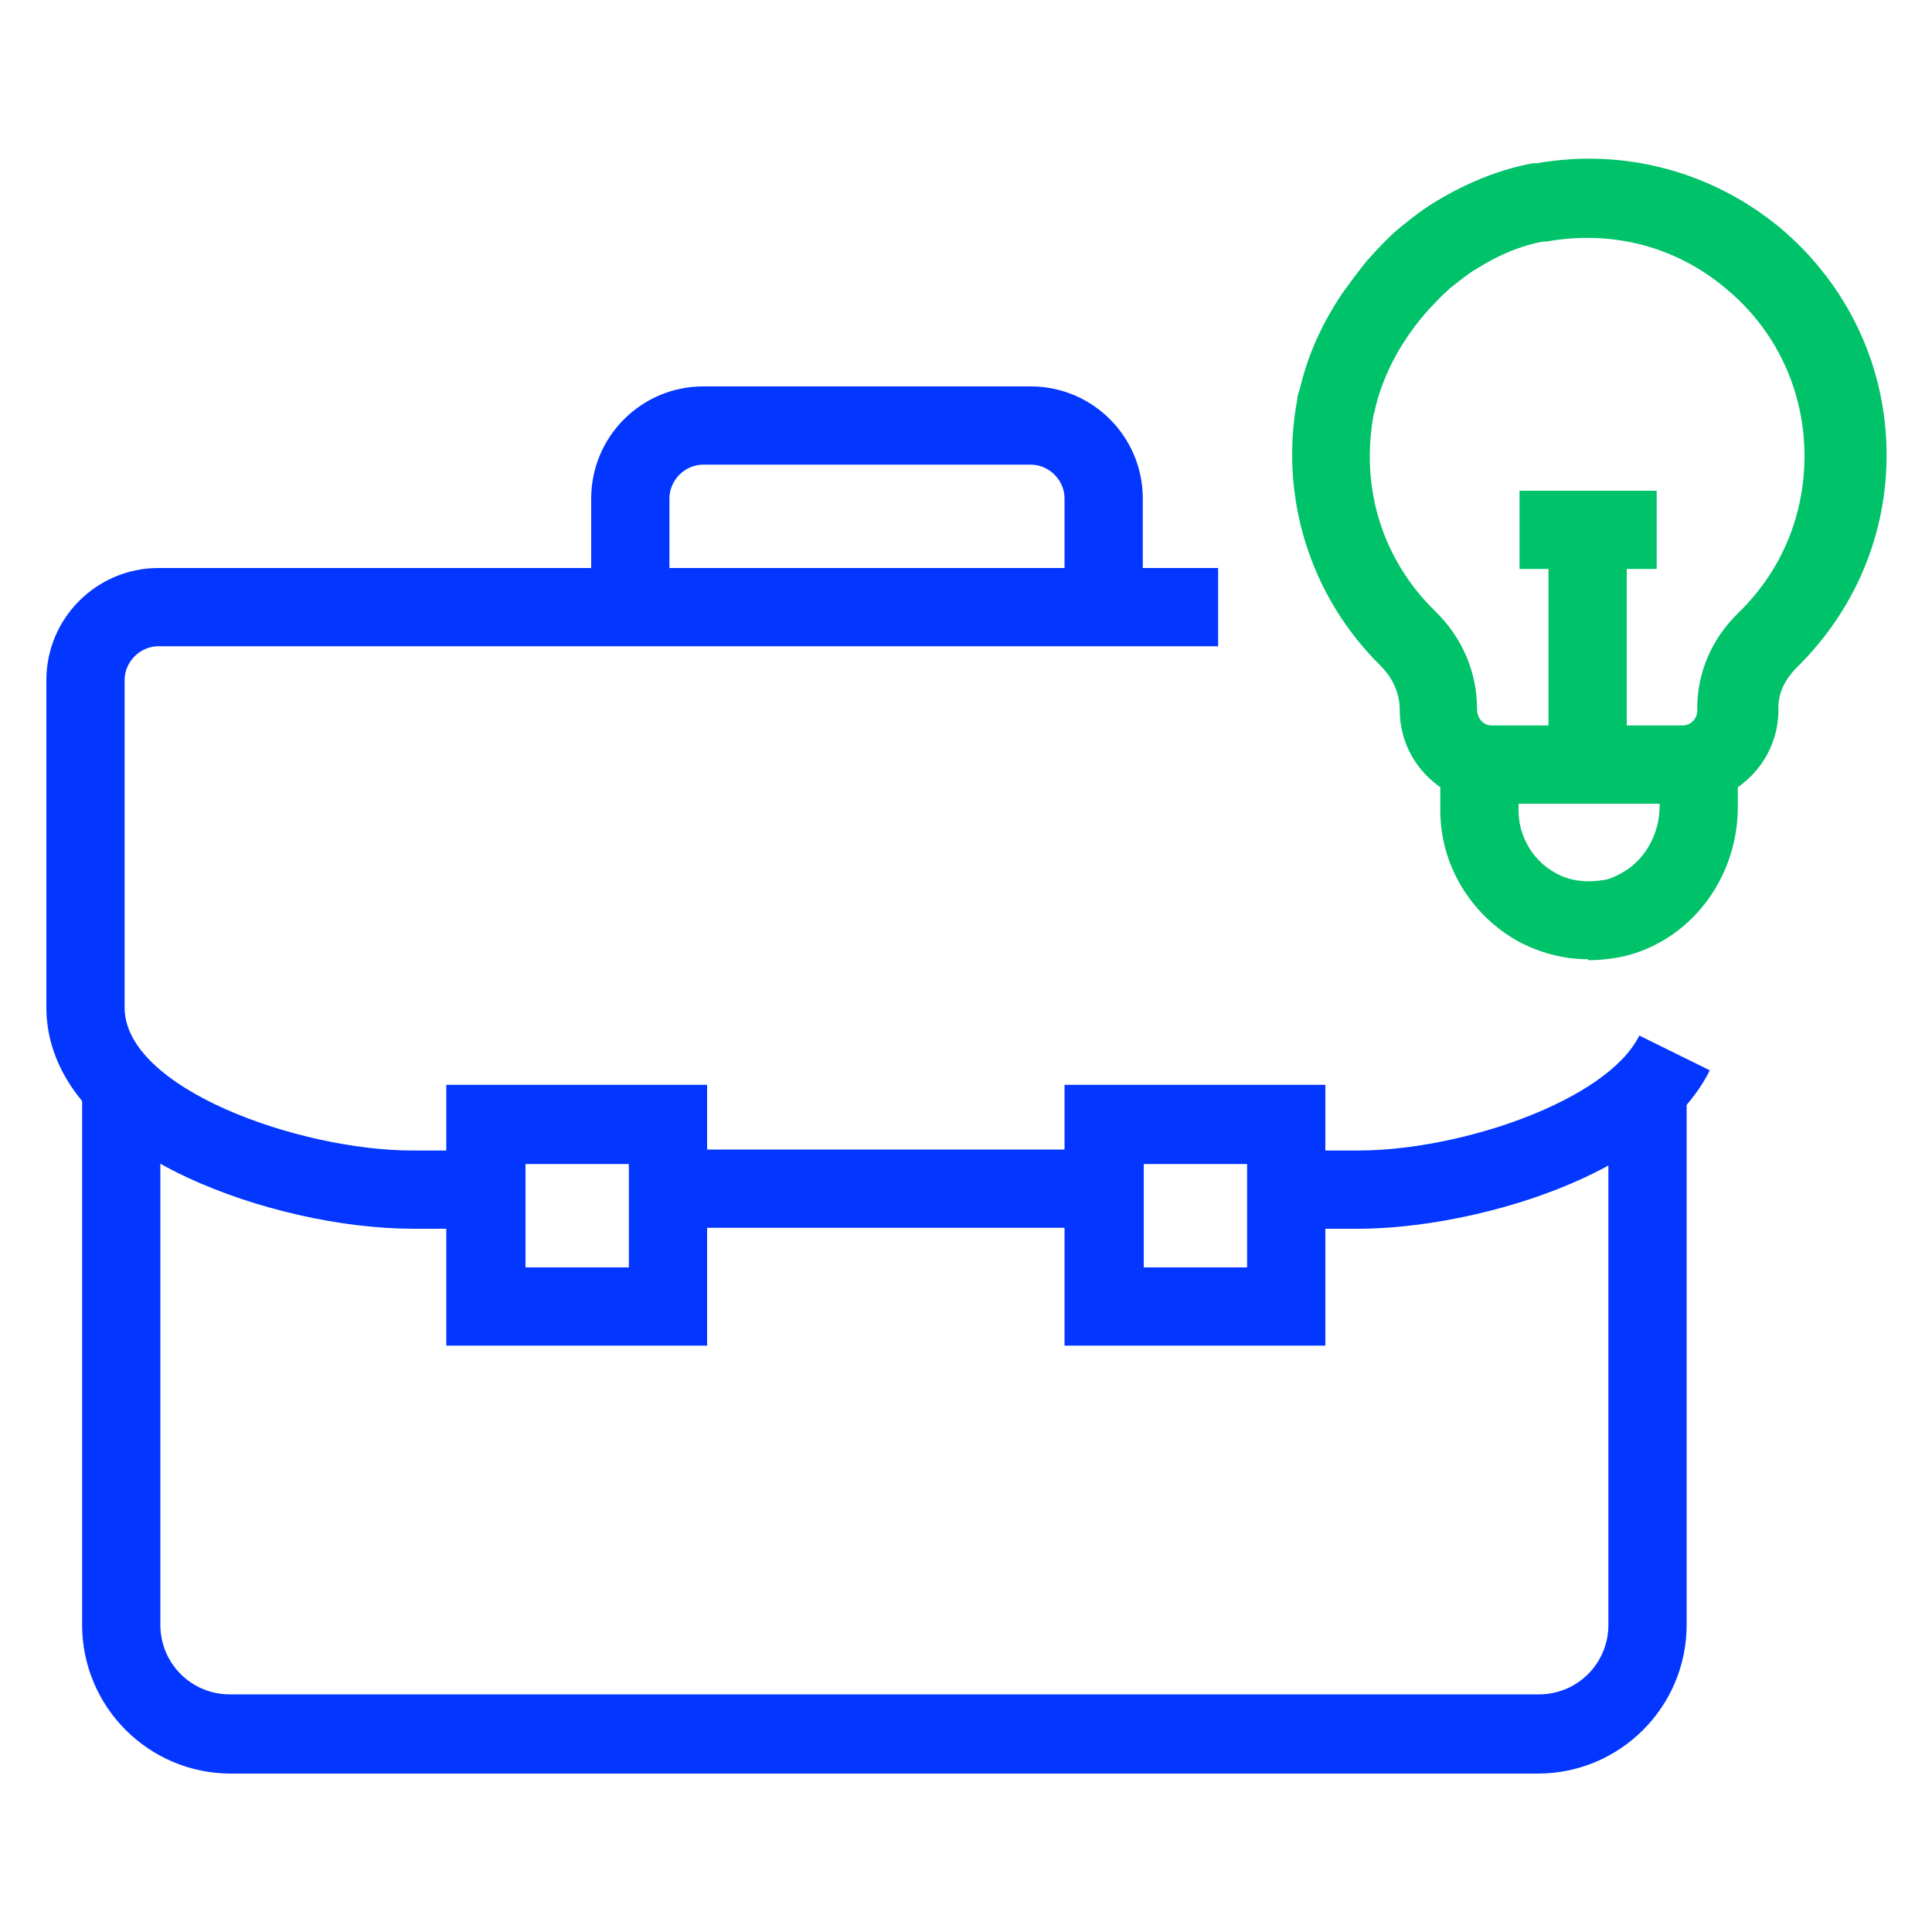
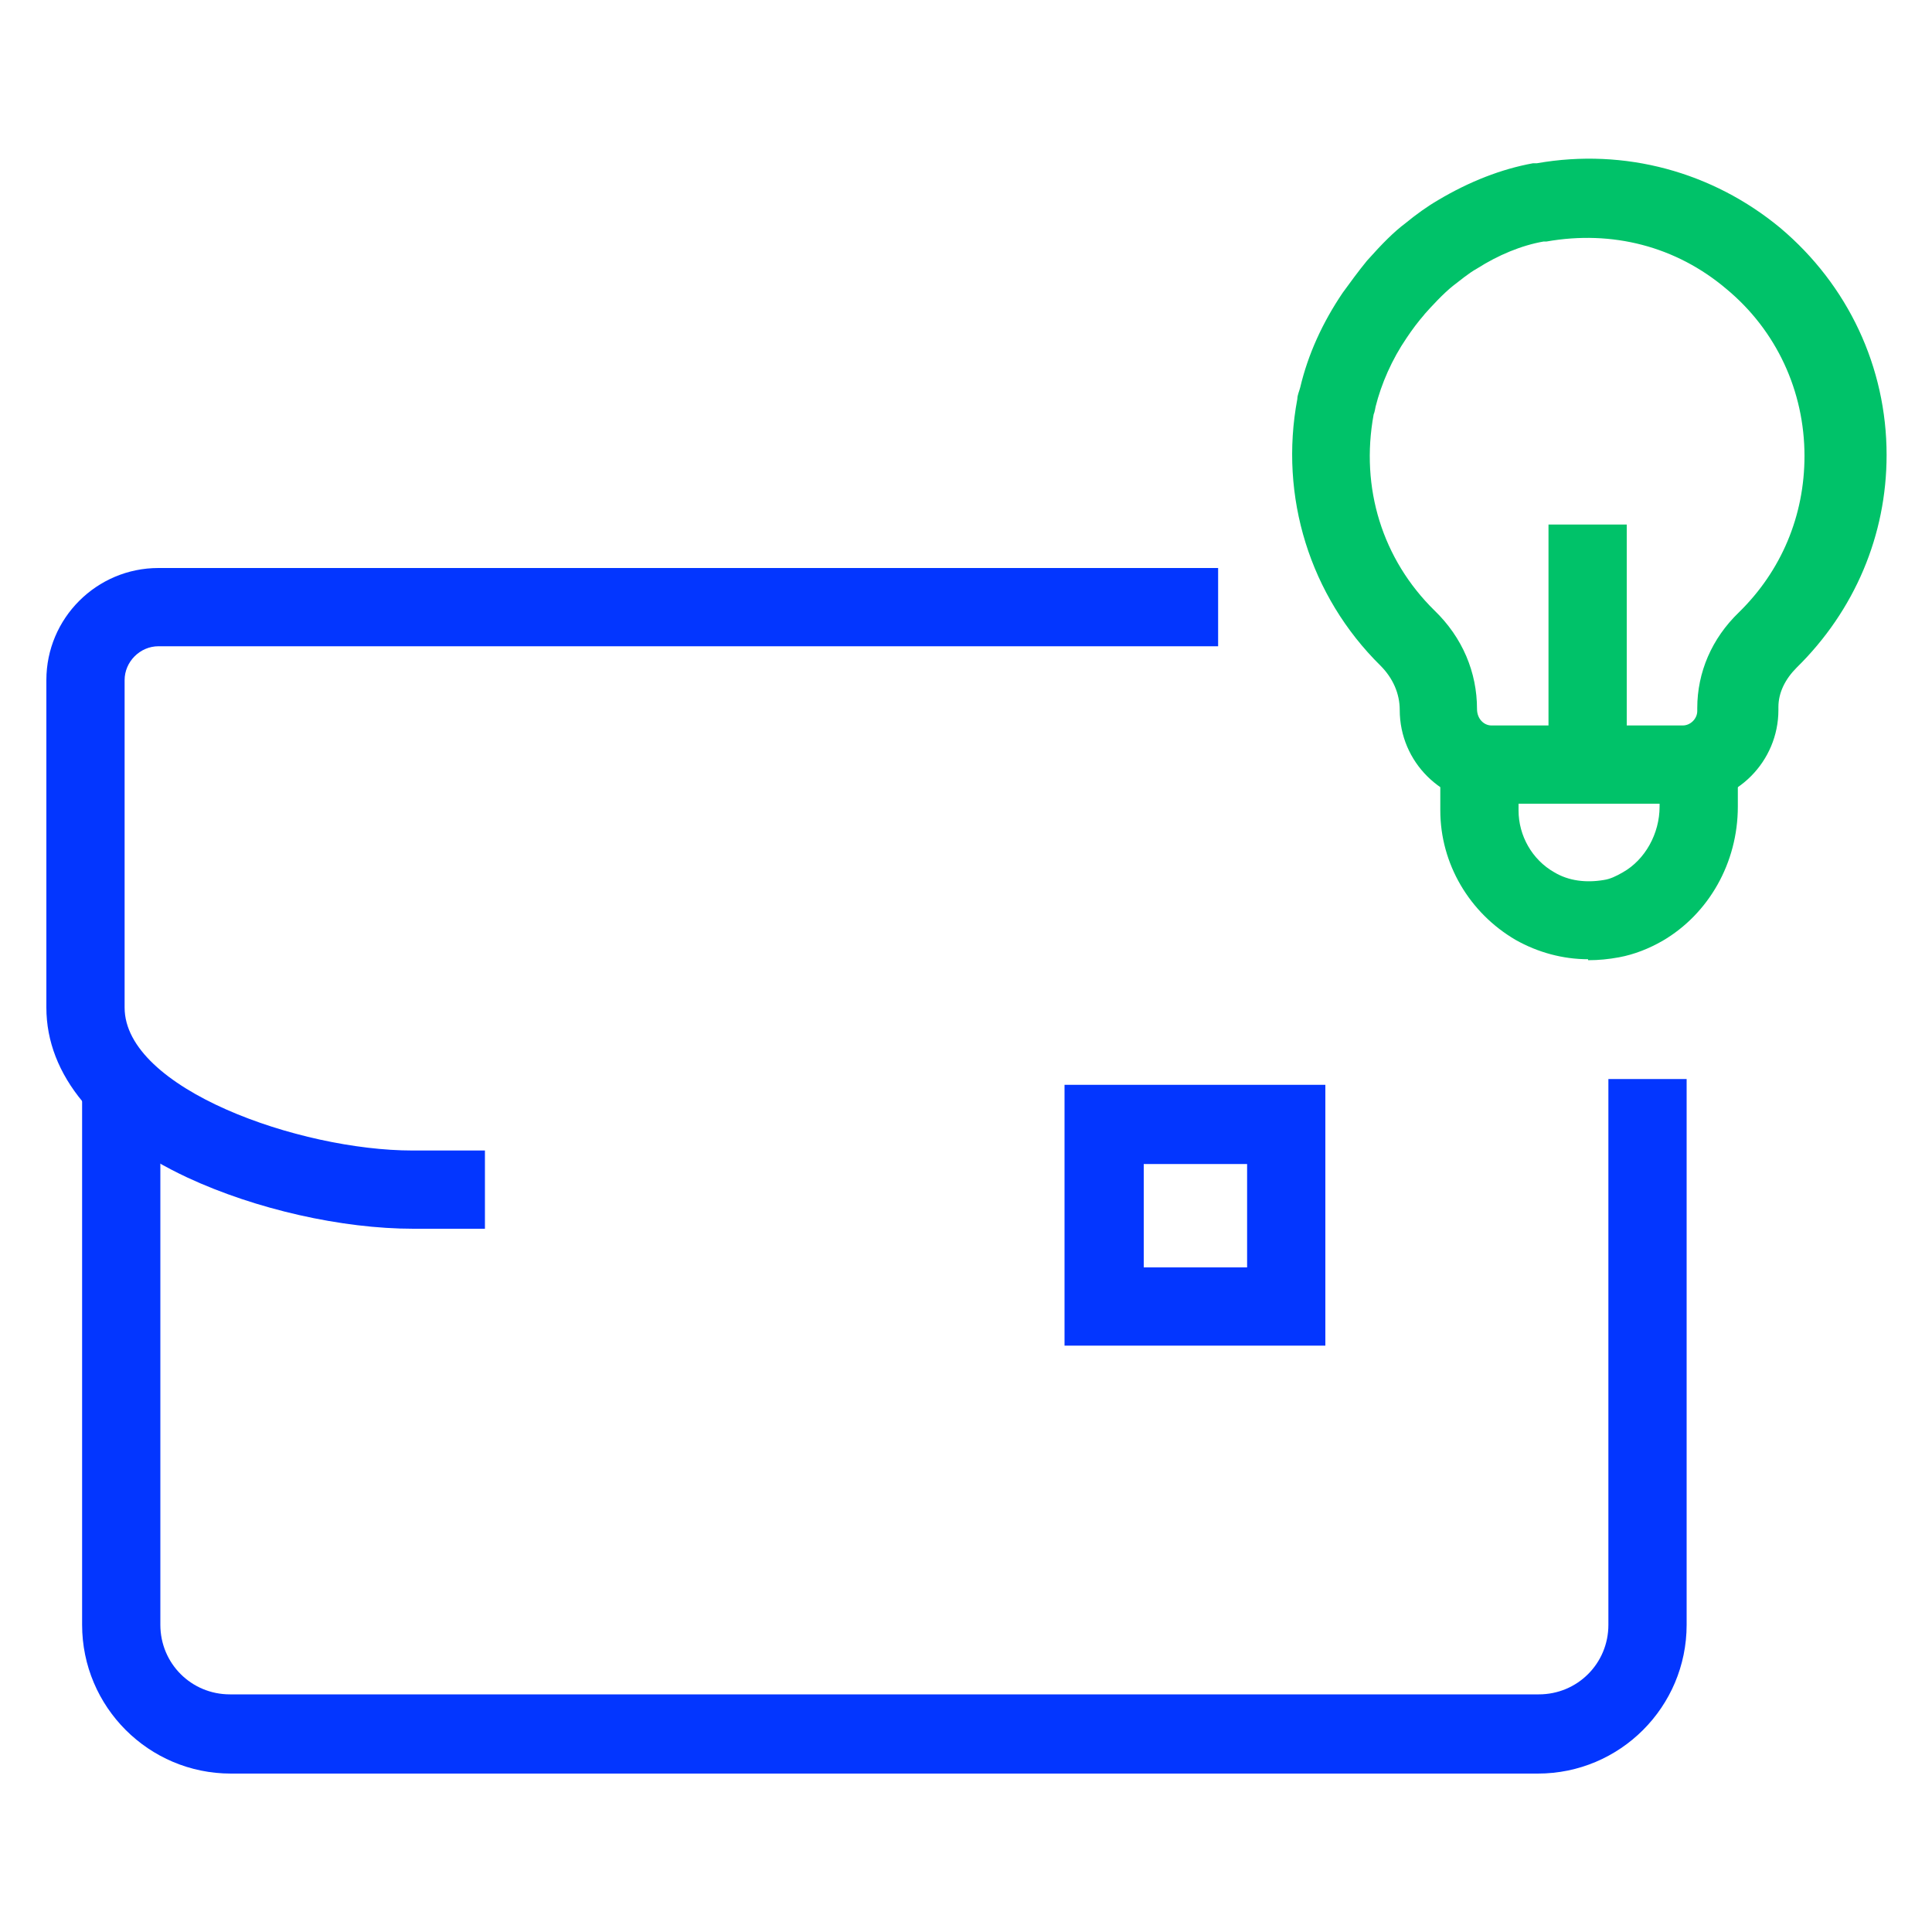
<svg xmlns="http://www.w3.org/2000/svg" id="Layer_1" viewBox="0 0 20 20">
  <defs>
    <style>.cls-1{fill:#0336ff;}.cls-2{fill:#00c269;}</style>
  </defs>
  <g>
    <path class="cls-1" d="m15.95,18.36H2.39c-.85,0-1.54-.69-1.54-1.54v-5.65h.81v5.65c0,.4.32.72.72.72h13.55c.4,0,.72-.32.72-.72v-5.65h.81v5.65c0,.85-.69,1.54-1.54,1.54Z" />
-     <path class="cls-1" d="m7.32,13.93h-2.7v-2.7h2.7v2.7Zm-1.88-.81h1.07v-1.07h-1.07v1.07Z" />
    <path class="cls-1" d="m13.72,13.93h-2.7v-2.7h2.7v2.7Zm-1.88-.81h1.07v-1.07h-1.07v1.07Z" />
-     <path class="cls-1" d="m11.83,6.29h-.81v-1.13c0-.19-.16-.35-.35-.35h-3.39c-.19,0-.35.16-.35.35v1.13h-.81v-1.13c0-.64.52-1.16,1.16-1.16h3.39c.64,0,1.16.52,1.16,1.16v1.13Z" />
-     <rect class="cls-1" x="6.91" y="11.9" width="4.52" height=".81" />
-     <path class="cls-1" d="m14.06,12.72h-.75v-.81h.75c1.07,0,2.58-.52,2.91-1.19l.73.36c-.56,1.12-2.5,1.64-3.64,1.64Z" />
    <path class="cls-1" d="m5.03,12.72h-.75c-.74,0-1.63-.2-2.34-.53-.94-.44-1.46-1.06-1.46-1.76v-3.39c0-.64.52-1.16,1.16-1.16h10.97v.81H1.64c-.19,0-.35.16-.35.35v3.39c0,.84,1.81,1.48,2.98,1.48h.75v.81Z" />
  </g>
  <g>
    <path class="cls-2" d="m16.44,9.93c-.26,0-.52-.07-.75-.2-.48-.28-.78-.79-.78-1.34v-.51h.81v.51c0,.26.14.51.37.64.15.09.33.11.51.08h0c.07-.01.13-.04.2-.08.23-.13.38-.4.38-.68v-.46h.81v.46c0,.58-.3,1.11-.78,1.39-.14.08-.29.14-.45.17-.11.02-.21.03-.32.03Z" />
    <path class="cls-2" d="m17.44,8.32h-1.98c-.53,0-.97-.43-.97-.97h0c0-.17-.07-.33-.2-.46-.73-.72-1.05-1.75-.86-2.76,0-.04.02-.08.03-.12.08-.34.23-.67.44-.98.08-.11.16-.22.25-.33h0c.16-.18.28-.3.4-.39.11-.09.22-.17.34-.24.32-.19.65-.32.98-.38h.02s.02,0,.02,0c.91-.16,1.82.09,2.52.67.7.59,1.1,1.44,1.1,2.35,0,.83-.33,1.61-.93,2.2-.12.12-.19.26-.19.41v.03c0,.53-.43.97-.97.97Zm-2.69-5.07c-.07.08-.13.16-.19.25-.15.22-.26.47-.32.71h0s-.01.06-.02.08c-.14.76.09,1.5.63,2.03.29.28.44.64.44,1.02h0c0,.1.07.17.15.17h1.98c.08,0,.15-.07.15-.15v-.03c0-.37.15-.72.43-.99.44-.43.68-1,.68-1.62,0-.67-.29-1.3-.81-1.73-.52-.44-1.18-.61-1.86-.49h-.01s-.01,0-.02,0c-.23.04-.47.14-.69.28-.09.05-.17.12-.25.18h0c-.1.08-.22.21-.3.3Z" />
-     <rect class="cls-2" x="15.73" y="5.08" width="1.42" height=".81" />
    <rect class="cls-2" x="16.03" y="5.43" width=".81" height="2.49" />
  </g>
</svg>